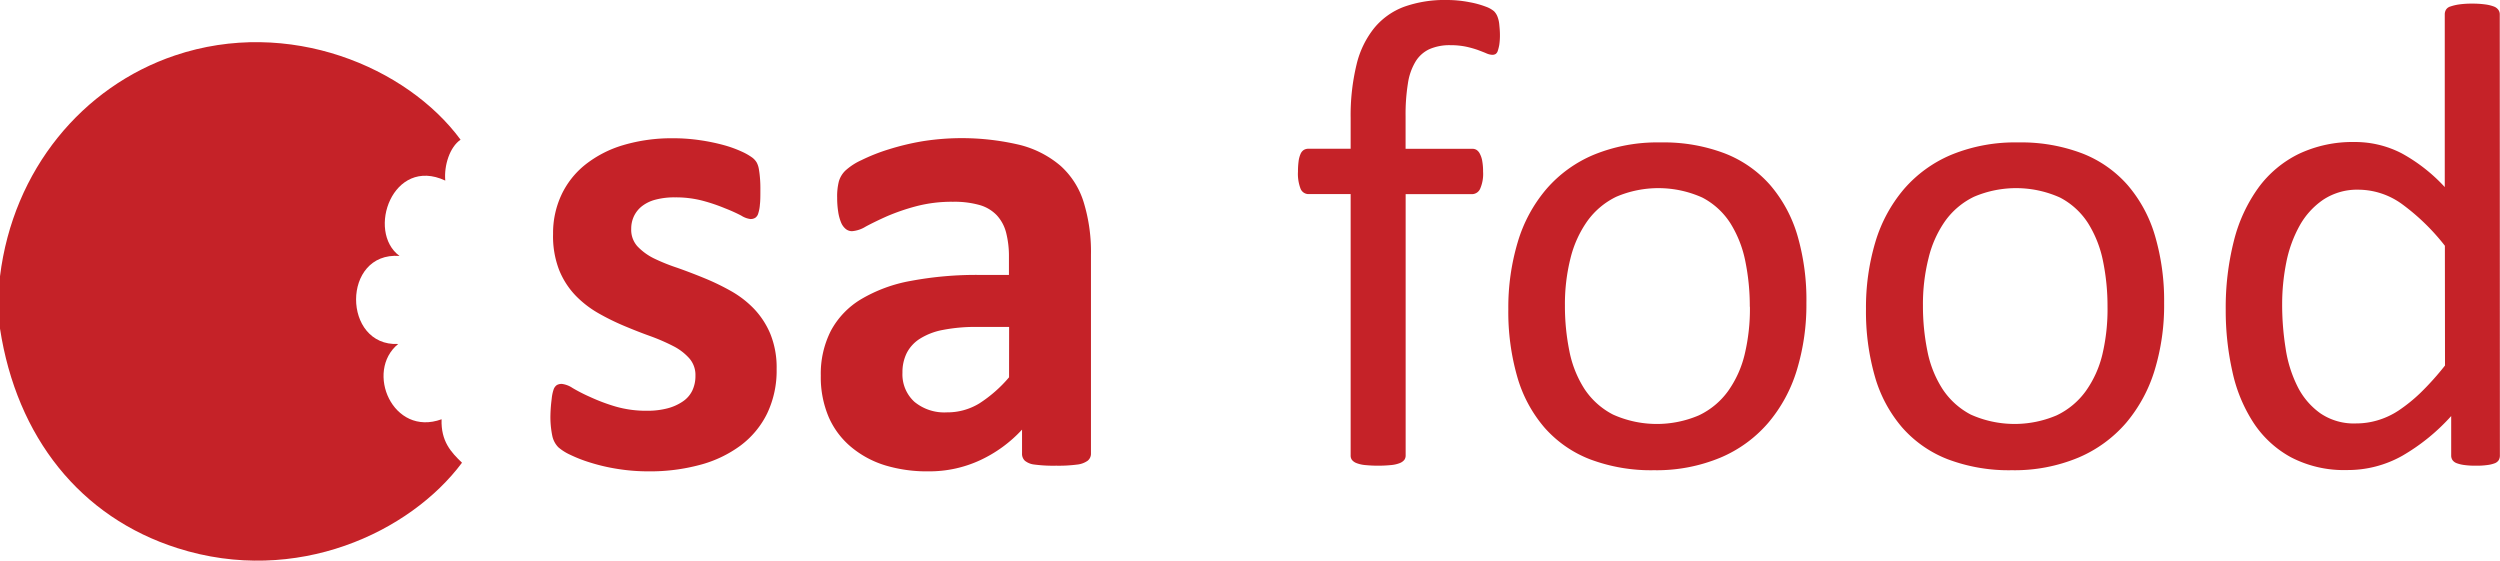
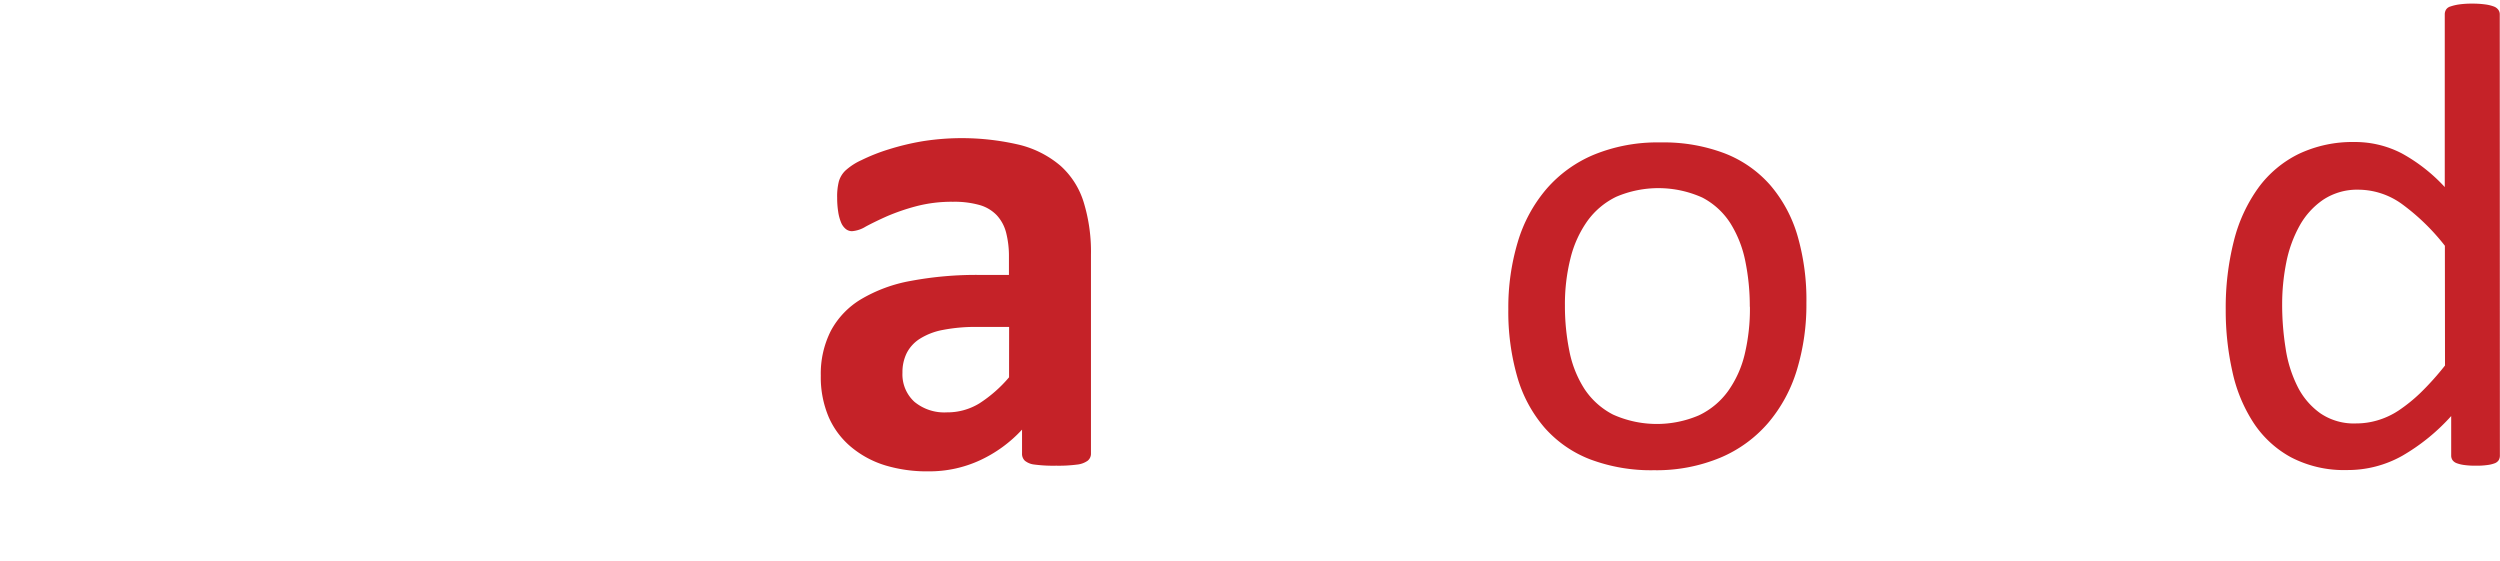
<svg xmlns="http://www.w3.org/2000/svg" viewBox="0 0 420.02 94.2">
  <defs>
    <style>.cls-1,.cls-2{fill:#c52228;}.cls-2{fill-rule:evenodd;}</style>
  </defs>
  <g id="Layer_2" data-name="Layer 2">
    <g id="Layer_1-2" data-name="Layer 1">
-       <path class="cls-1" d="M130.48,62a16.68,16.68,0,0,1-1.59,7.46,14.91,14.91,0,0,1-4.48,5.4,20.08,20.08,0,0,1-6.84,3.25A32,32,0,0,1,109,79.19a32.49,32.49,0,0,1-5.32-.42,31.59,31.59,0,0,1-4.53-1.06,23.4,23.4,0,0,1-3.34-1.3,8.42,8.42,0,0,1-2-1.26,3.88,3.88,0,0,1-1-1.83,15.57,15.57,0,0,1-.33-3.7A25,25,0,0,1,92.69,67,6.87,6.87,0,0,1,93,65.47a1.49,1.49,0,0,1,.56-.78,1.63,1.63,0,0,1,.84-.19,4.15,4.15,0,0,1,1.8.69c.8.47,1.79,1,3,1.53a30.83,30.83,0,0,0,4.15,1.56,18.36,18.36,0,0,0,5.37.73,13.14,13.14,0,0,0,3.36-.39,8.21,8.21,0,0,0,2.56-1.12,4.67,4.67,0,0,0,1.65-1.83,5.7,5.7,0,0,0,.55-2.56,4.23,4.23,0,0,0-1-2.87,9.12,9.12,0,0,0-2.72-2.09,33.21,33.21,0,0,0-3.84-1.67c-1.43-.51-2.9-1.09-4.4-1.72a39.88,39.88,0,0,1-4.4-2.17,17.19,17.19,0,0,1-3.84-3,13.45,13.45,0,0,1-2.72-4.28,15.7,15.7,0,0,1-1-6,15.19,15.19,0,0,1,1.39-6.54,14.23,14.23,0,0,1,4-5.09,18.9,18.9,0,0,1,6.37-3.29,28.59,28.59,0,0,1,8.43-1.16,30.37,30.37,0,0,1,4.53.33,33,33,0,0,1,4,.83,19.66,19.66,0,0,1,3,1.09,9.94,9.94,0,0,1,1.75,1,2.84,2.84,0,0,1,.75.84,3.55,3.55,0,0,1,.34,1c.07.39.14.87.19,1.45a21.39,21.39,0,0,1,.08,2.14c0,1,0,1.82-.08,2.45a6.08,6.08,0,0,1-.28,1.5,1.3,1.3,0,0,1-.53.75,1.49,1.49,0,0,1-.77.19,3.72,3.72,0,0,1-1.56-.58A27.31,27.31,0,0,0,121.82,35a30,30,0,0,0-3.67-1.25,17.66,17.66,0,0,0-4.76-.59,12.24,12.24,0,0,0-3.28.39,6.23,6.23,0,0,0-2.28,1.11,4.73,4.73,0,0,0-1.34,1.7,4.93,4.93,0,0,0-.44,2.09,4.16,4.16,0,0,0,1,2.89,9.73,9.73,0,0,0,2.79,2.06A31.85,31.85,0,0,0,113.81,45q2.2.78,4.45,1.7a39.38,39.38,0,0,1,4.45,2.14,16.82,16.82,0,0,1,3.93,3,13.85,13.85,0,0,1,2.78,4.25A15,15,0,0,1,130.48,62Z" />
      <path class="cls-1" d="M183.29,76.18a1.5,1.5,0,0,1-.56,1.23,3.75,3.75,0,0,1-1.75.64,23.91,23.91,0,0,1-3.53.19,24.31,24.31,0,0,1-3.65-.19,3.08,3.08,0,0,1-1.61-.64,1.6,1.6,0,0,1-.48-1.23v-4a22.41,22.41,0,0,1-7,5.12A20.23,20.23,0,0,1,156,79.19a24.22,24.22,0,0,1-7.26-1A16.42,16.42,0,0,1,143,75.1a13.63,13.63,0,0,1-3.76-5,17.12,17.12,0,0,1-1.34-7,15.89,15.89,0,0,1,1.7-7.54,13.79,13.79,0,0,1,5.07-5.29,25,25,0,0,1,8.37-3.08,59.66,59.66,0,0,1,11.63-1h4.84v-3a16,16,0,0,0-.47-4.09,6.79,6.79,0,0,0-1.56-2.92,6.42,6.42,0,0,0-2.89-1.73,15.52,15.52,0,0,0-4.48-.55,23.37,23.37,0,0,0-6.26.77A35.9,35.9,0,0,0,149,36.34c-1.41.63-2.59,1.21-3.54,1.72a5.13,5.13,0,0,1-2.3.78,1.66,1.66,0,0,1-1.09-.39,2.76,2.76,0,0,1-.78-1.11,7.73,7.73,0,0,1-.47-1.78,15.11,15.11,0,0,1-.17-2.34,10.29,10.29,0,0,1,.28-2.72A4.15,4.15,0,0,1,142,28.69a10.29,10.29,0,0,1,2.72-1.78,31.08,31.08,0,0,1,4.57-1.81,42.55,42.55,0,0,1,5.7-1.37,42.23,42.23,0,0,1,16.36.62,16.88,16.88,0,0,1,6.82,3.5,13.58,13.58,0,0,1,3.89,6.1,28.29,28.29,0,0,1,1.23,8.84ZM169.54,54.93H164.2a28.35,28.35,0,0,0-5.79.5,11,11,0,0,0-3.89,1.5,6.17,6.17,0,0,0-2.2,2.42,7.24,7.24,0,0,0-.7,3.26,6.24,6.24,0,0,0,2,4.89,7.88,7.88,0,0,0,5.48,1.78,10.28,10.28,0,0,0,5.43-1.5,22.51,22.51,0,0,0,5-4.39Z" />
-       <path class="cls-1" d="M252,5.84a10.86,10.86,0,0,1-.11,1.7,7.43,7.43,0,0,1-.25,1,1,1,0,0,1-.36.53,1.08,1.08,0,0,1-.56.14,2.71,2.71,0,0,1-1-.25c-.39-.17-.87-.35-1.42-.56a16.88,16.88,0,0,0-2-.56,12.87,12.87,0,0,0-2.64-.25,8.45,8.45,0,0,0-3.51.67,5.39,5.39,0,0,0-2.33,2.09,9.88,9.88,0,0,0-1.28,3.67,32.75,32.75,0,0,0-.39,5.48V25h11.18a1.35,1.35,0,0,1,.75.19,1.68,1.68,0,0,1,.56.67,4,4,0,0,1,.39,1.2,9.8,9.8,0,0,1,.14,1.78,6.25,6.25,0,0,1-.5,2.89,1.52,1.52,0,0,1-1.34.89H236.16V76.52a1.22,1.22,0,0,1-.23.75,1.81,1.81,0,0,1-.75.53,5.22,5.22,0,0,1-1.42.33,22.56,22.56,0,0,1-4.45,0,5.32,5.32,0,0,1-1.42-.33,1.81,1.81,0,0,1-.75-.53,1.21,1.21,0,0,1-.22-.75V32.61h-7.07a1.44,1.44,0,0,1-1.34-.89,7,7,0,0,1-.44-2.89,12.52,12.52,0,0,1,.11-1.78,4.46,4.46,0,0,1,.33-1.2,1.47,1.47,0,0,1,.56-.67,1.5,1.5,0,0,1,.78-.19h7.07V19.81a36.21,36.21,0,0,1,1-9,15.51,15.51,0,0,1,3-6.15,11.87,11.87,0,0,1,5-3.53A20.28,20.28,0,0,1,243.06,0a19.62,19.62,0,0,1,3.78.36,15.45,15.45,0,0,1,2.84.78,4.44,4.44,0,0,1,1.33.75,2.67,2.67,0,0,1,.56.86A4.8,4.8,0,0,1,251.88,4C251.93,4.54,252,5.14,252,5.84Z" />
-       <path class="cls-1" d="M303.49,50.92a37.71,37.71,0,0,1-1.61,11.27,24.77,24.77,0,0,1-4.82,8.87,21.71,21.71,0,0,1-8,5.82A27.88,27.88,0,0,1,277.89,79a29,29,0,0,1-10.77-1.84,19.59,19.59,0,0,1-7.65-5.34,22.65,22.65,0,0,1-4.56-8.52,39.55,39.55,0,0,1-1.5-11.35A38.37,38.37,0,0,1,255,40.65a24.42,24.42,0,0,1,4.79-8.87,21.47,21.47,0,0,1,8-5.79A28.18,28.18,0,0,1,279,23.93a28.78,28.78,0,0,1,10.77,1.84,19.59,19.59,0,0,1,7.65,5.34A22.94,22.94,0,0,1,302,39.62,38.66,38.66,0,0,1,303.49,50.92Zm-9.51.61a37.74,37.74,0,0,0-.76-7.68,19,19,0,0,0-2.5-6.34A12.38,12.38,0,0,0,286,33.19a18,18,0,0,0-14.46-.13,12.92,12.92,0,0,0-4.86,4.09,18.43,18.43,0,0,0-2.83,6.26,31.64,31.64,0,0,0-.93,7.9,38,38,0,0,0,.76,7.73,18.26,18.26,0,0,0,2.53,6.32A12.75,12.75,0,0,0,271,69.65a17.95,17.95,0,0,0,14.43.13,12.81,12.81,0,0,0,4.89-4.06,17.71,17.71,0,0,0,2.81-6.23A32.92,32.92,0,0,0,294,51.53Z" />
-       <path class="cls-1" d="M363.59,50.92A37.39,37.39,0,0,1,362,62.19a24.91,24.91,0,0,1-4.81,8.87,21.83,21.83,0,0,1-8,5.82A27.88,27.88,0,0,1,338,79a29,29,0,0,1-10.76-1.84,19.63,19.63,0,0,1-7.66-5.34A22.65,22.65,0,0,1,315,63.27a39.55,39.55,0,0,1-1.5-11.35,38.37,38.37,0,0,1,1.58-11.27,24.57,24.57,0,0,1,4.79-8.87,21.51,21.51,0,0,1,8-5.79,28.16,28.16,0,0,1,11.18-2.06,28.78,28.78,0,0,1,10.77,1.84,19.59,19.59,0,0,1,7.65,5.34,22.94,22.94,0,0,1,4.59,8.51A38.66,38.66,0,0,1,363.59,50.92Zm-9.51.61a37.74,37.74,0,0,0-.76-7.68,19,19,0,0,0-2.5-6.34,12.38,12.38,0,0,0-4.72-4.32,18,18,0,0,0-14.46-.13,12.81,12.81,0,0,0-4.85,4.09A18.25,18.25,0,0,0,324,43.41a31.64,31.64,0,0,0-.93,7.9,38,38,0,0,0,.76,7.73,18.26,18.26,0,0,0,2.53,6.32,12.75,12.75,0,0,0,4.74,4.29,18,18,0,0,0,14.44.13,12.85,12.85,0,0,0,4.88-4.06,17.71,17.71,0,0,0,2.81-6.23A32.92,32.92,0,0,0,354.08,51.53Z" />
+       <path class="cls-1" d="M303.49,50.92a37.71,37.71,0,0,1-1.61,11.27,24.77,24.77,0,0,1-4.82,8.87,21.71,21.71,0,0,1-8,5.82A27.88,27.88,0,0,1,277.89,79a29,29,0,0,1-10.77-1.84,19.59,19.59,0,0,1-7.65-5.34,22.65,22.65,0,0,1-4.56-8.52,39.55,39.55,0,0,1-1.5-11.35A38.37,38.37,0,0,1,255,40.65a24.42,24.42,0,0,1,4.79-8.87,21.47,21.47,0,0,1,8-5.79A28.18,28.18,0,0,1,279,23.93a28.78,28.78,0,0,1,10.77,1.84,19.59,19.59,0,0,1,7.65,5.34A22.94,22.94,0,0,1,302,39.62,38.66,38.66,0,0,1,303.49,50.92Zm-9.51.61a37.74,37.74,0,0,0-.76-7.68,19,19,0,0,0-2.5-6.34A12.38,12.38,0,0,0,286,33.19a18,18,0,0,0-14.46-.13,12.92,12.92,0,0,0-4.86,4.09,18.43,18.43,0,0,0-2.83,6.26,31.64,31.64,0,0,0-.93,7.9,38,38,0,0,0,.76,7.73,18.26,18.26,0,0,0,2.53,6.32A12.75,12.75,0,0,0,271,69.65a17.95,17.95,0,0,0,14.43.13,12.81,12.81,0,0,0,4.89-4.06,17.71,17.71,0,0,0,2.81-6.23A32.92,32.92,0,0,0,294,51.53" />
      <path class="cls-1" d="M420,76.52a1.53,1.53,0,0,1-.19.78,1.36,1.36,0,0,1-.67.53,5.21,5.21,0,0,1-1.25.3,12.88,12.88,0,0,1-1.9.11,13.19,13.19,0,0,1-1.94-.11,5.63,5.63,0,0,1-1.28-.3,1.5,1.5,0,0,1-.73-.53,1.37,1.37,0,0,1-.22-.78V69.9a33.73,33.73,0,0,1-8.21,6.67,18.65,18.65,0,0,1-9.32,2.4,19.21,19.21,0,0,1-9.4-2.15A17.56,17.56,0,0,1,378.59,71a25.56,25.56,0,0,1-3.53-8.57,46.58,46.58,0,0,1-1.12-10.38,45.52,45.52,0,0,1,1.39-11.66,26,26,0,0,1,4.12-8.88,18.52,18.52,0,0,1,6.76-5.65,21.06,21.06,0,0,1,9.33-2,17,17,0,0,1,8,1.92,28.33,28.33,0,0,1,7.2,5.65V2.39a1.56,1.56,0,0,1,.2-.75,1.28,1.28,0,0,1,.75-.55,8,8,0,0,1,1.42-.34,14.56,14.56,0,0,1,2.2-.14,15.74,15.74,0,0,1,2.28.14,6.69,6.69,0,0,1,1.39.34,1.6,1.6,0,0,1,.75.55,1.27,1.27,0,0,1,.25.75Zm-9.24-35.23a36.45,36.45,0,0,0-7.2-7,12.57,12.57,0,0,0-7.27-2.42,10.34,10.34,0,0,0-5.95,1.67,12.81,12.81,0,0,0-4,4.4,21.19,21.19,0,0,0-2.23,6.17,35.78,35.78,0,0,0-.69,7,46.29,46.29,0,0,0,.58,7.4,21.22,21.22,0,0,0,2,6.42,12.19,12.19,0,0,0,3.84,4.51,10,10,0,0,0,6,1.7,12.55,12.55,0,0,0,3.53-.5A13.12,13.12,0,0,0,402.94,69a26.68,26.68,0,0,0,3.72-3,46.86,46.86,0,0,0,4.12-4.59Z" />
-       <path class="cls-2" d="M0,55.21V46.42C2.2,28.5,13.88,14.55,29.38,9.32c19.13-6.46,39,1.93,48,14.15-1.81,1.23-2.8,4.31-2.57,6.87C66,26.21,61.52,38.88,67.12,43c-9.76-.72-9.62,15.24-.22,14.79-5.64,4.6-.91,15.65,7.29,12.65-.13,3.72,1.61,5.55,3.43,7.3C68.93,89.4,49.81,98.47,29.81,92.09,13.5,86.9,2.81,73.46,0,55.21Z" />
    </g>
  </g>
</svg>